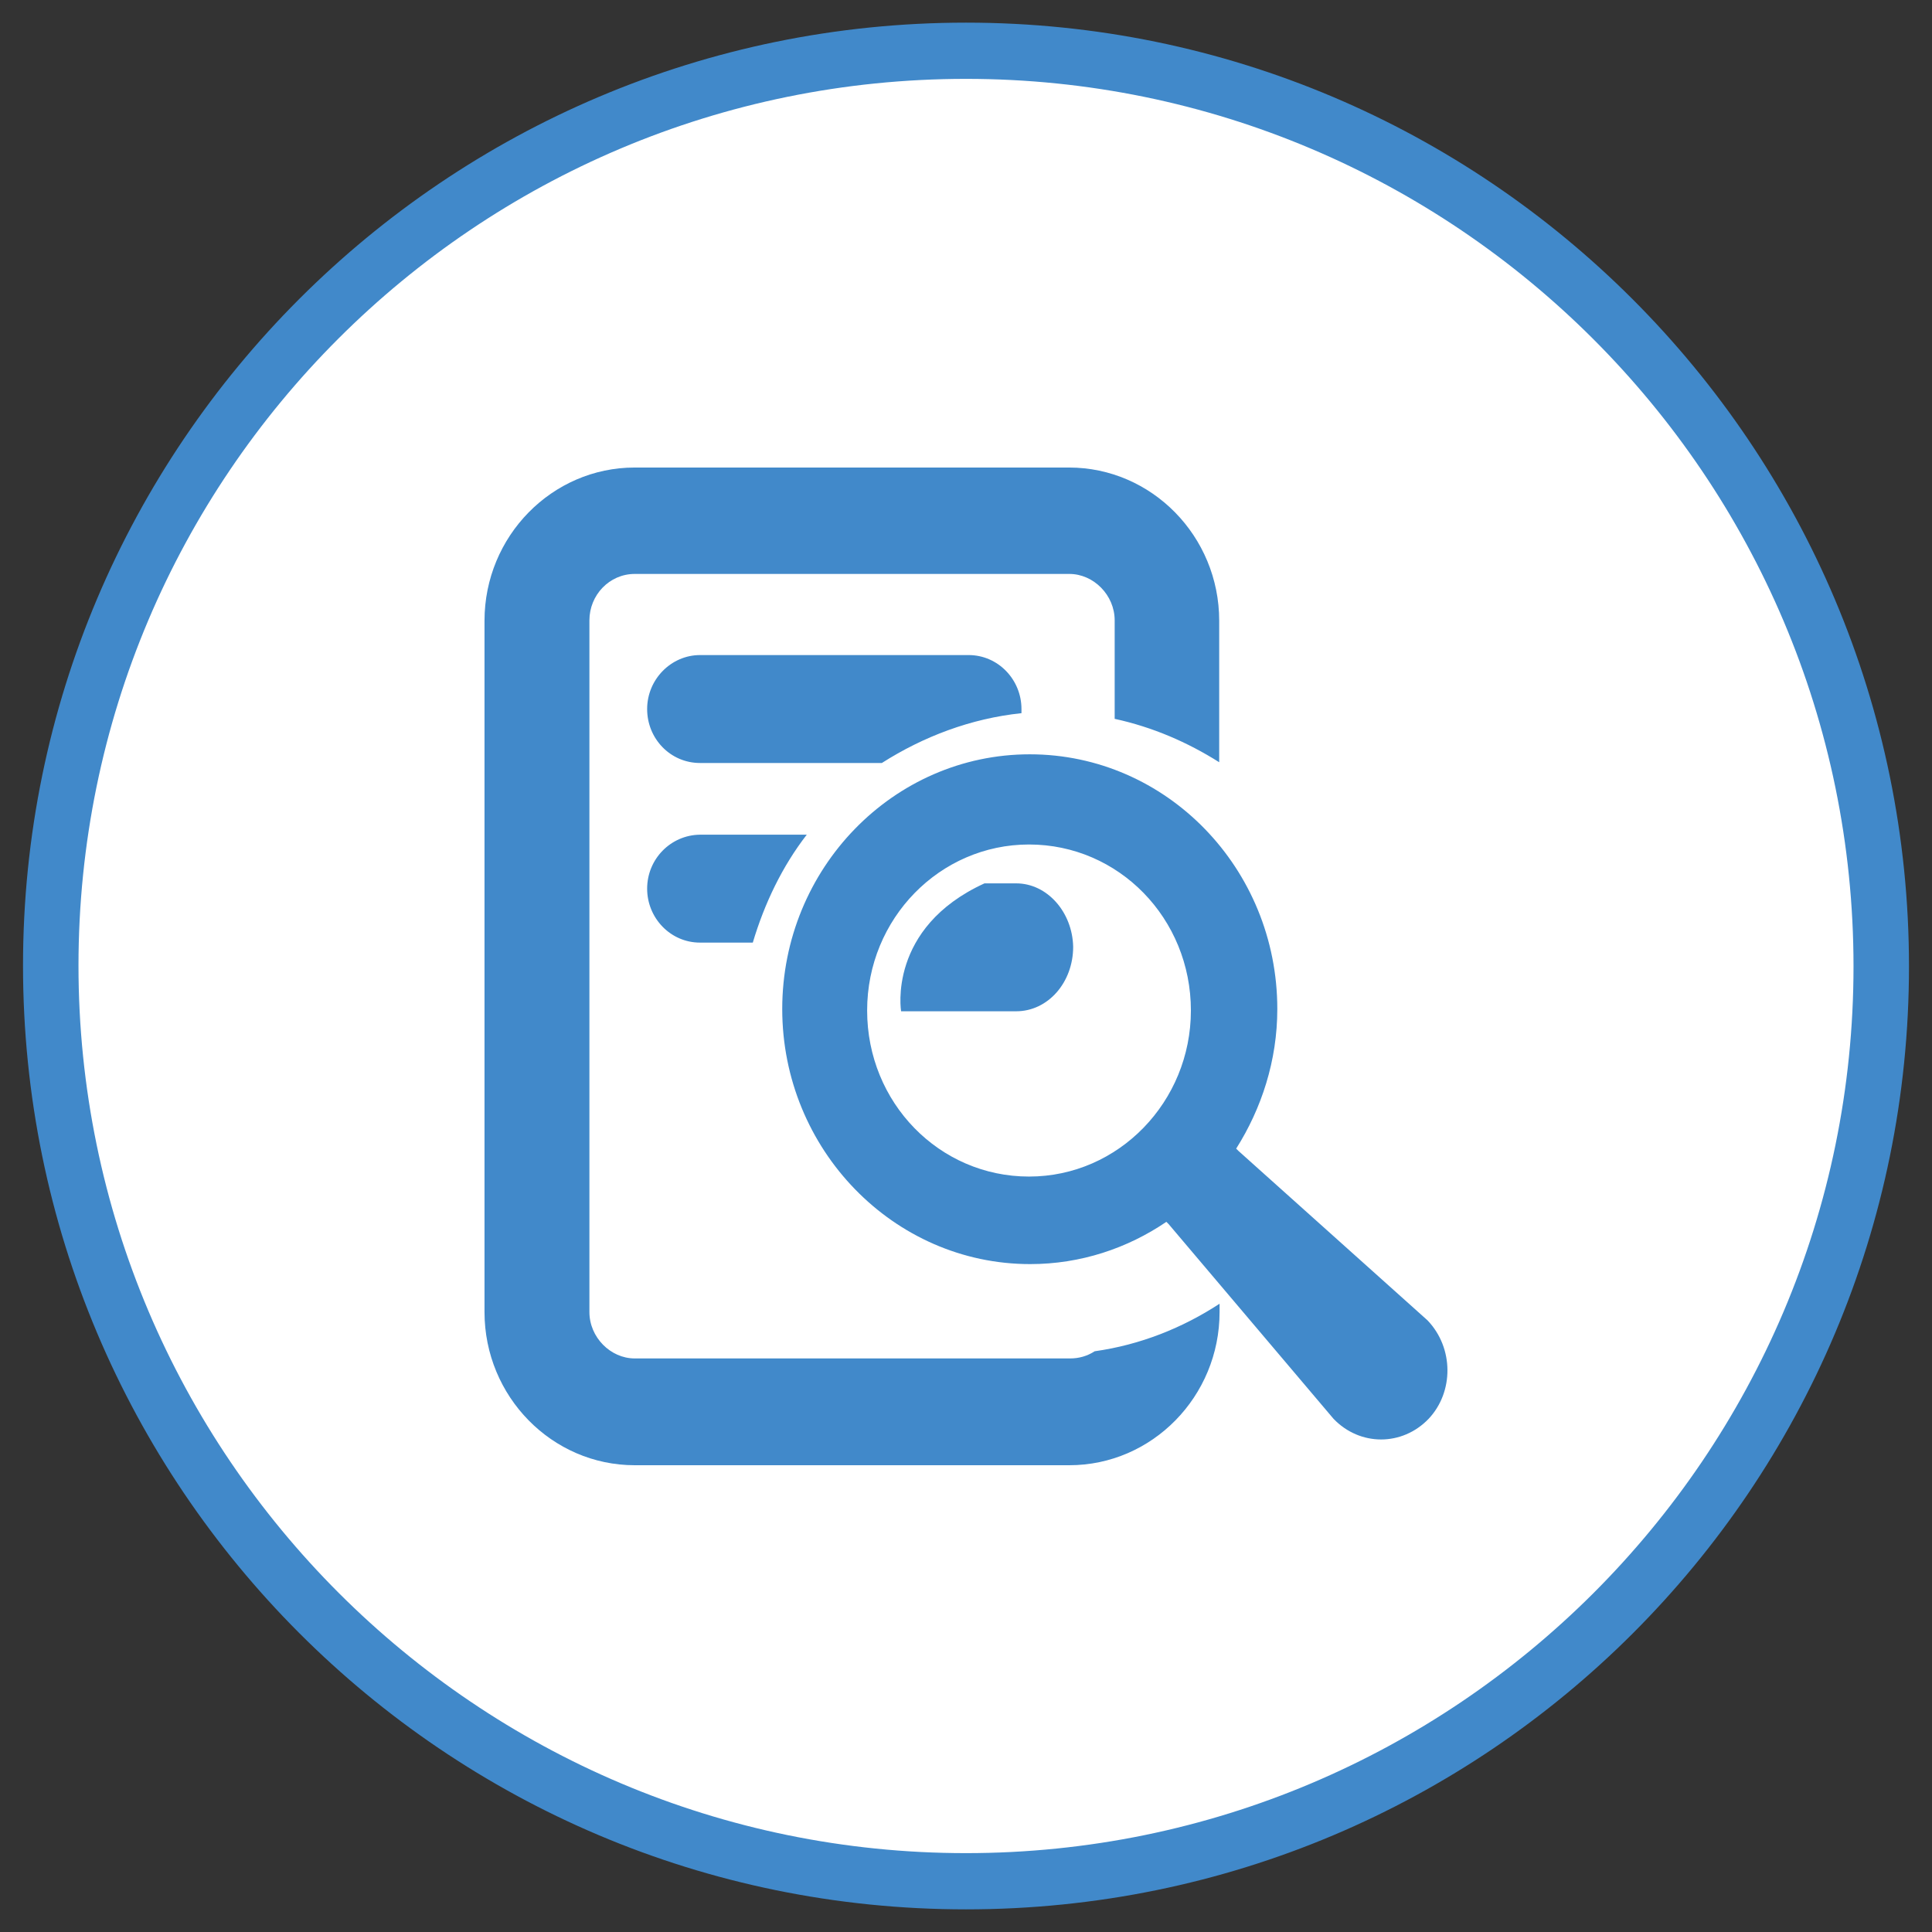
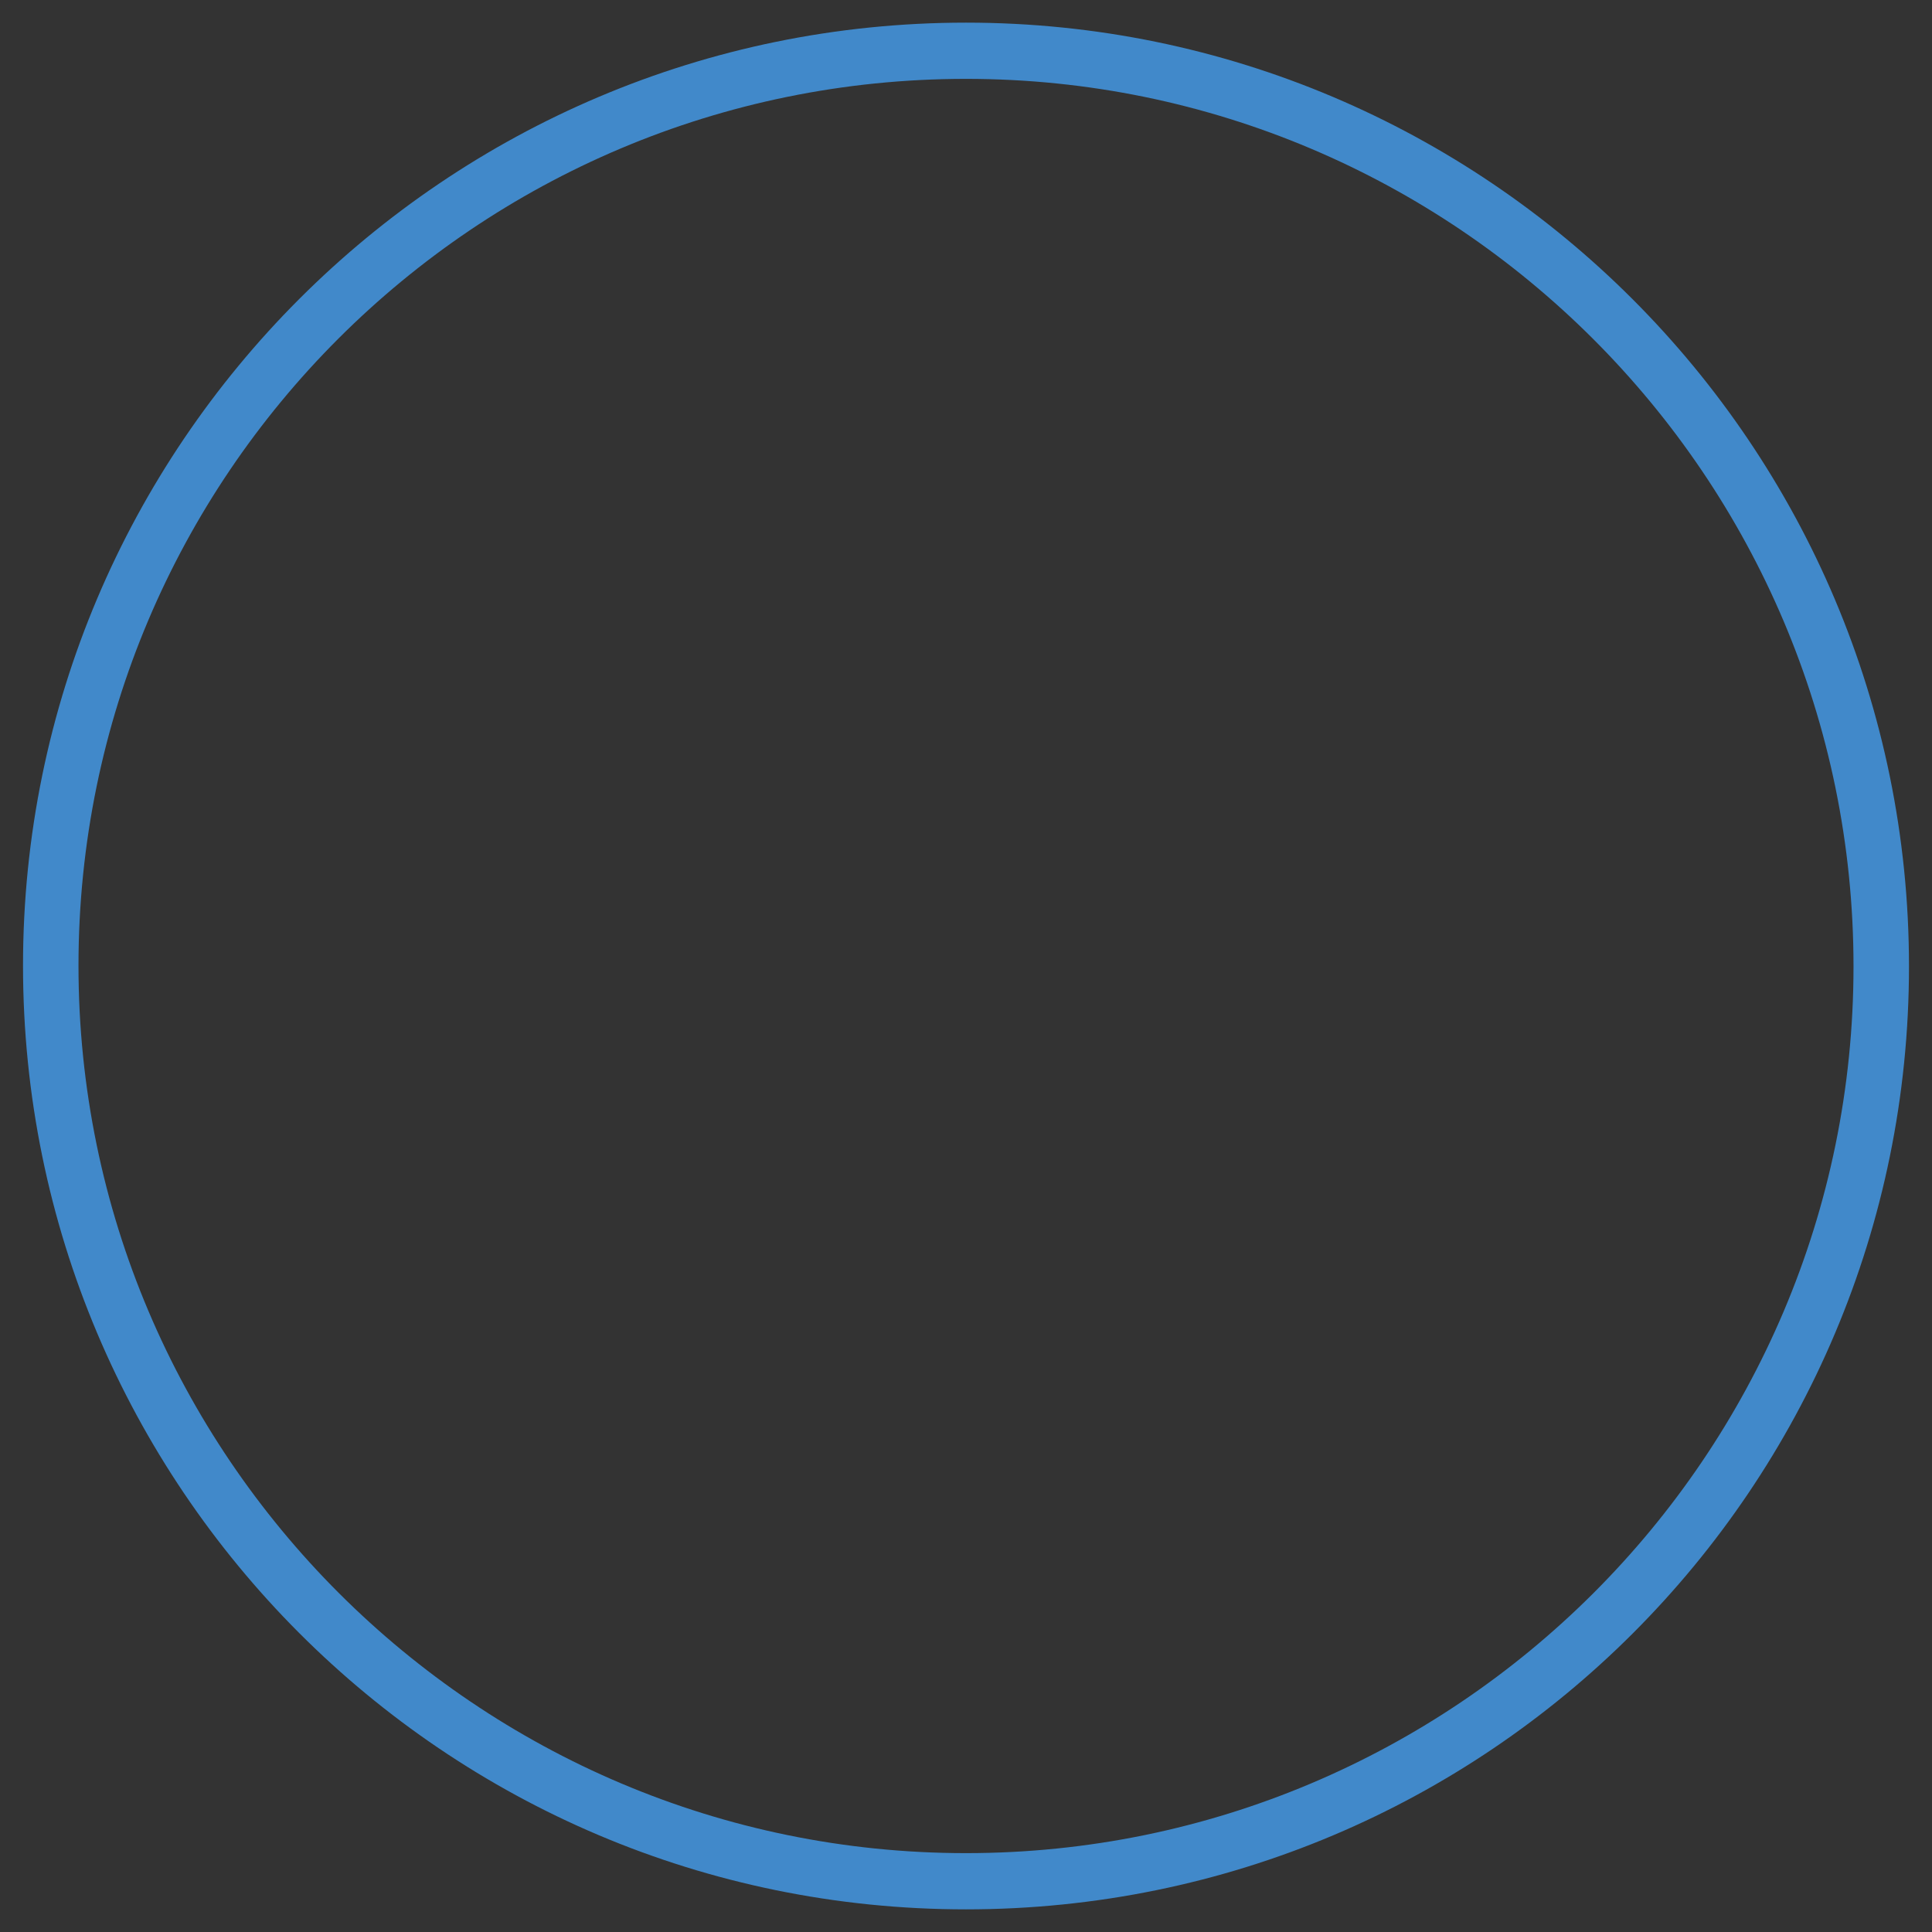
<svg xmlns="http://www.w3.org/2000/svg" version="1.1" id="NET" x="0px" y="0px" viewBox="0 0 512 512" style="enable-background:new 0 0 512 512;" xml:space="preserve">
  <rect x="0" y="0" width="512" height="512" fill="#333333" stroke="none" />
  <style type="text/css">
	.st0{fill:#FFFFFF;}
	.st1{fill:#4189CA}
</style>
  <g id="App">
    <g id="NET-BG">
-       <circle class="st0" cx="256" cy="256.1" r="242.7" />
      <path class="st1" d="M256,20.9c129.6,0,235.2,105.4,235.2,235.2S385.6,491.1,256,491.1S20.8,385.7,20.8,255.9S126.1,20.9,256,20.9     M256,6C118.1,6,6.1,117.9,6.1,255.9S117.8,506,256,506s249.9-111.9,249.9-249.9S393.9,6,256,6L256,6z" />
    </g>
  </g>
  <g id="theme">
    <g>
-       <path class="st1" d="M270.7,189c0-0.3,0-0.6,0-1.1c0-7.8-6.2-14.3-14-14.3h-71.2c-7.6,0-14,6.4-14,14.3s6.2,14.3,14,14.3h48.2    C244.7,195.2,257.3,190.4,270.7,189z M283.6,360H168.2c-6.4,0-12-5.6-12-12.3V164.4c0-6.7,5.3-12.3,12-12.3h115.2    c6.4,0,12,5.6,12,12.3v26.1c10.1,2.2,19.3,6.2,27.7,11.5v-37.5c0-22.4-17.9-40.6-39.8-40.6H168.2c-21.9,0-39.8,18.2-39.8,40.6    v183.2c0,22.4,17.9,40.6,39.8,40.6h115.2c21.9,0,39.8-18.2,39.8-40.6v-2.2c-9.8,6.4-21,10.9-33.1,12.6    C288.1,359.4,285.9,360,283.6,360z M378.3,349.9L328.2,305c-0.3-0.3-0.3-0.3-0.6-0.6c6.7-10.6,10.9-23.3,10.9-37    c0-37.3-29.4-67.5-65.6-67.5s-65.6,30.3-65.6,67.5S236.8,335,273,335c13.4,0,25.8-4.2,36.1-11.2c0.3,0.3,0.3,0.3,0.6,0.6    l43.7,51.6c7,7.3,18.2,7.3,25.2,0C385.3,368.9,385.3,357.2,378.3,349.9z M272.7,311.8c-23.8,0-42.9-19.6-42.9-44s19.3-44,42.9-44    c23.8,0,42.9,19.6,42.9,44C315.6,291.9,296.5,311.8,272.7,311.8z M171.5,235.5c0,7.8,6.2,14.3,14,14.3h14    c3.1-10.4,7.8-20.2,14.3-28.6h-28.3C177.7,221.3,171.5,227.7,171.5,235.5z M269.3,234.1h-8.4c-25.8,11.8-22.1,33.9-22.1,33.9h30.5    c8.4,0,15.1-7.6,15.1-17.1C284.2,241.7,277.5,234.1,269.3,234.1z" />
-     </g>
+       </g>
  </g>
  <g>
</g>
  <g>
</g>
  <g>
</g>
  <g>
</g>
  <g>
</g>
  <g>
</g>
</svg>